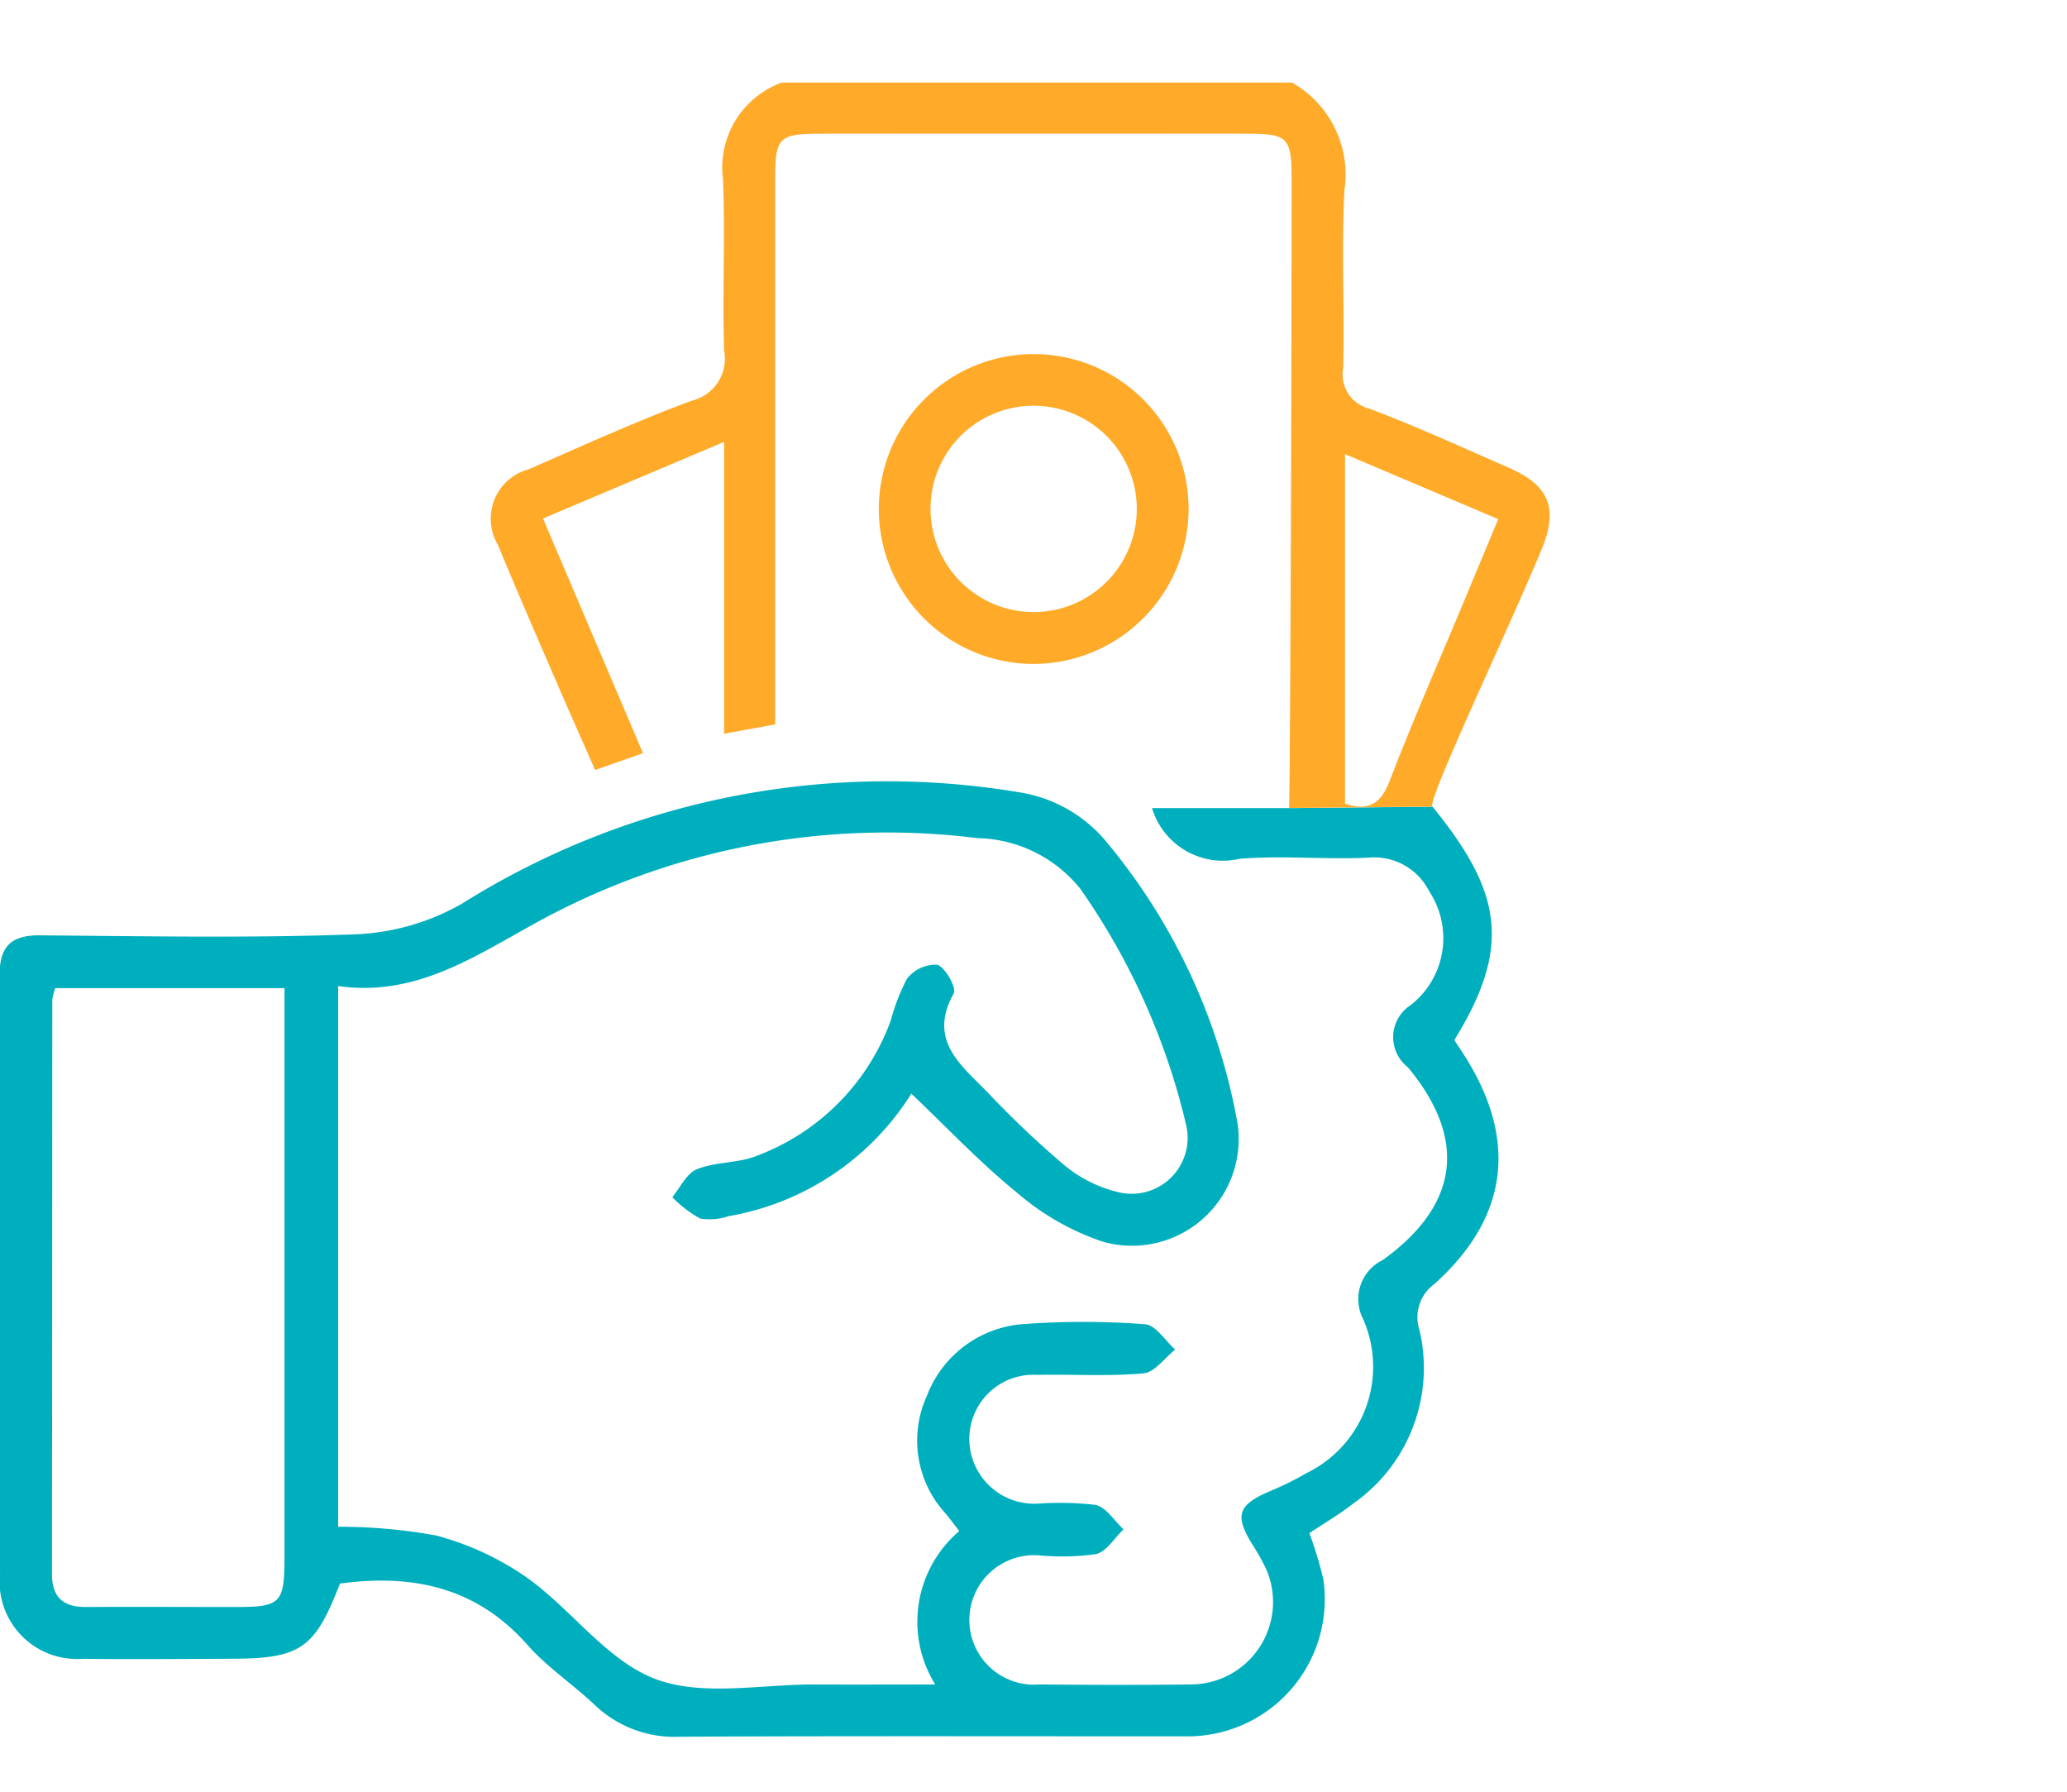
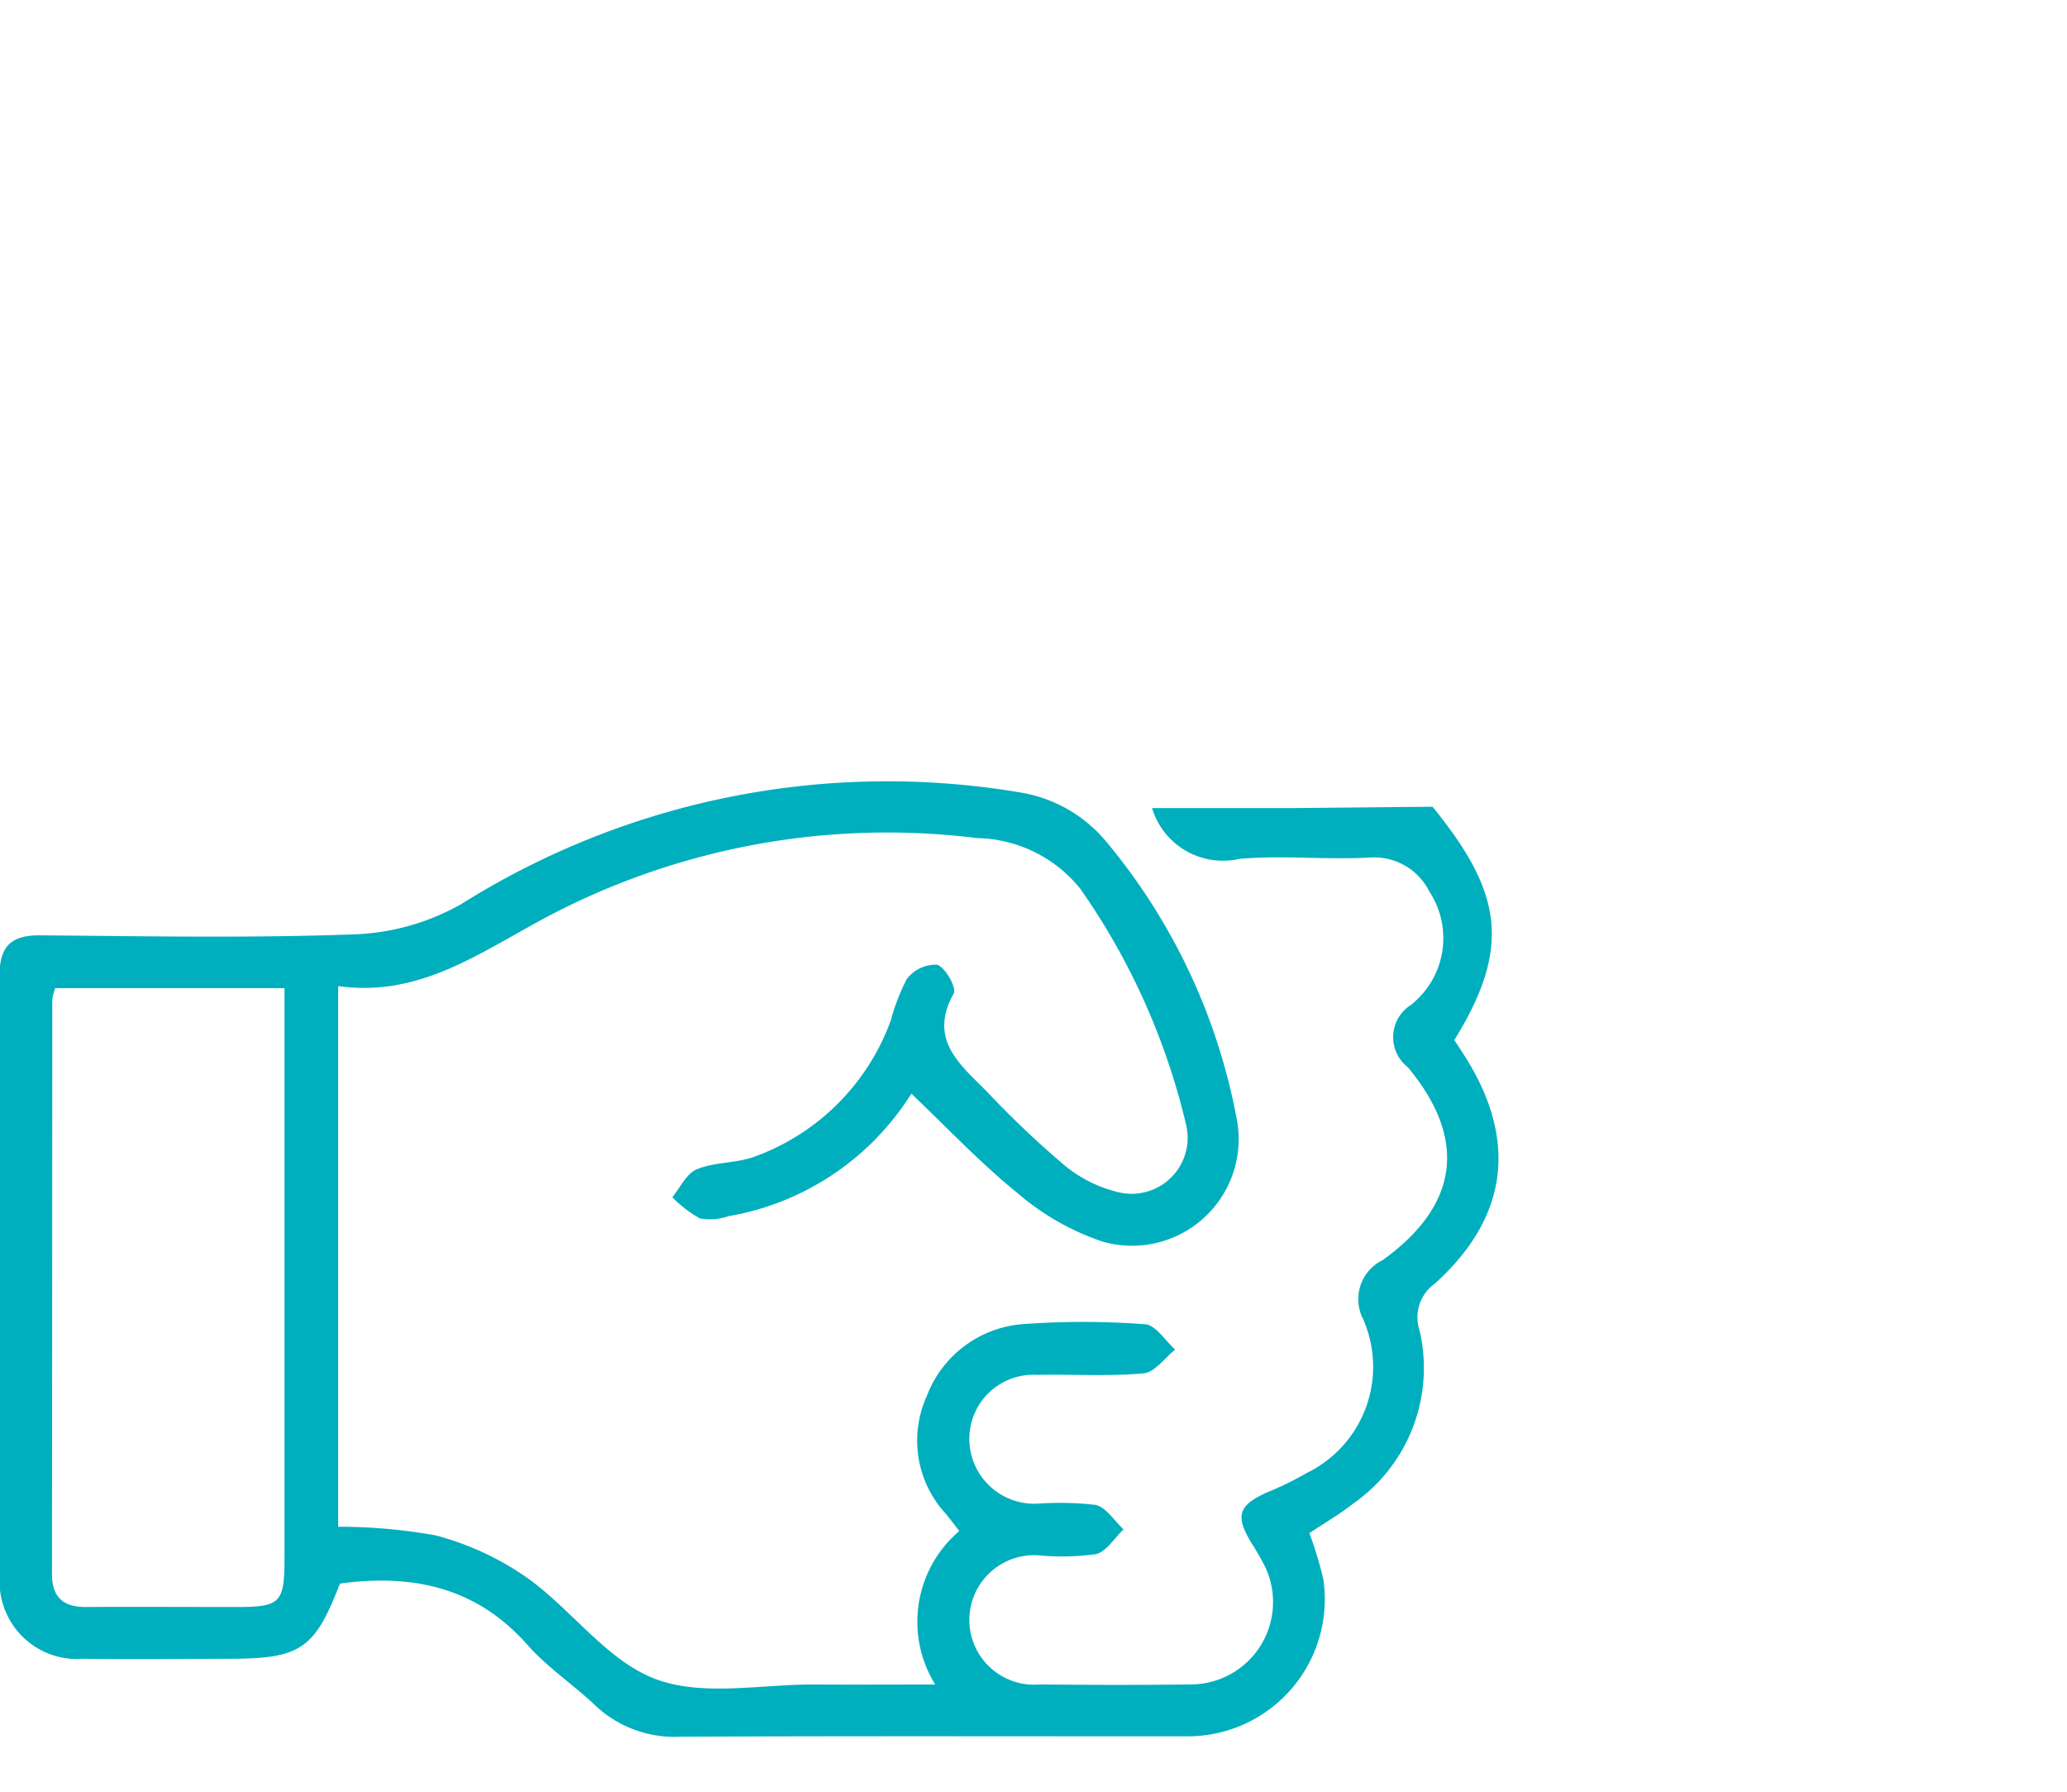
<svg xmlns="http://www.w3.org/2000/svg" width="75" height="65" viewBox="0 0 75 65">
  <g id="Service_Charges_Fees_" data-name="Service Charges &amp; Fees " transform="translate(238 -794)">
    <rect id="Rectangle_2979" data-name="Rectangle 2979" width="75" height="65" transform="translate(-238 794)" fill="none" />
    <g id="Group_2811" data-name="Group 2811" transform="translate(-680.03 -293.333)">
-       <path id="Path_12161" data-name="Path 12161" d="M495.163,1207.926c-.123-.194-.251-.384-.364-.556,2.119-3.422,1.691-5.411-.789-8.465l-5.2.05h-4.979a2.686,2.686,0,0,0,3.177,1.839c1.551-.128,3.124.034,4.682-.043a2.234,2.234,0,0,1,2.2,1.225,3.08,3.08,0,0,1-.673,4.124,1.384,1.384,0,0,0-.1,2.259c2.165,2.609,1.851,5-.915,6.991a1.576,1.576,0,0,0-.716,2.133,4.287,4.287,0,0,1-2.058,5.6,10.87,10.87,0,0,1-1.362.67c-1.1.479-1.235.855-.634,1.852a9.2,9.2,0,0,1,.522.914,2.99,2.99,0,0,1-2.69,4.227c-1.835.023-3.671.019-5.506,0a2.349,2.349,0,1,1,.058-4.674,9.052,9.052,0,0,0,1.981-.053c.384-.094.671-.586,1-.9-.335-.309-.63-.8-1.015-.887a11.524,11.524,0,0,0-2.1-.045,2.356,2.356,0,0,1-2.48-2.392,2.325,2.325,0,0,1,2.46-2.28c1.288-.026,2.583.06,3.862-.055.405-.036.767-.561,1.148-.862-.362-.321-.706-.89-1.091-.919a29.8,29.8,0,0,0-4.329-.012,4.057,4.057,0,0,0-3.593,2.617,3.907,3.907,0,0,0,.685,4.266c.165.2.321.41.493.631a4.32,4.32,0,0,0-.873,5.567c-1.548,0-2.95.008-4.353,0-1.95-.014-4.085.449-5.8-.2-1.754-.662-3.03-2.509-4.641-3.662a10.408,10.408,0,0,0-3.318-1.544,19.6,19.6,0,0,0-3.552-.316v-19.616c2.7.384,4.759-.95,6.923-2.152a26.407,26.407,0,0,1,16.264-3.215,4.918,4.918,0,0,1,3.741,1.838,24.791,24.791,0,0,1,3.848,8.6,2.031,2.031,0,0,1-2.474,2.405,4.821,4.821,0,0,1-1.955-.979,35.028,35.028,0,0,1-2.8-2.659c-.959-.979-2.156-1.883-1.211-3.57.111-.2-.3-.94-.6-1.042a1.325,1.325,0,0,0-1.1.514,7.521,7.521,0,0,0-.588,1.517,8.255,8.255,0,0,1-4.992,4.951c-.657.221-1.409.179-2.043.439-.372.153-.6.663-.889,1.012a4.33,4.33,0,0,0,1.008.774,2.125,2.125,0,0,0,1.034-.085,9.784,9.784,0,0,0,6.632-4.444c1.283,1.217,2.487,2.5,3.843,3.6a9.268,9.268,0,0,0,3.1,1.768,3.87,3.87,0,0,0,4.888-4.315,21.993,21.993,0,0,0-4.822-10.271,5.128,5.128,0,0,0-3.1-1.716,29.019,29.019,0,0,0-20.214,4.041,8.483,8.483,0,0,1-3.839,1.111c-3.821.144-7.652.068-11.478.038-1.053-.008-1.465.41-1.462,1.463.022,7.224,0,14.448.017,21.672a2.81,2.81,0,0,0,3.018,3.11c1.757.024,3.514.005,5.271,0,2.623,0,3.121-.342,4.045-2.728,2.63-.359,4.953.128,6.8,2.221.717.813,1.651,1.431,2.445,2.182a4.187,4.187,0,0,0,3.079,1.153c6.17-.031,12.34-.012,18.509-.015a4.971,4.971,0,0,0,4.843-5.728,14.651,14.651,0,0,0-.5-1.643c.56-.374,1.1-.686,1.587-1.07a6,6,0,0,0,2.406-6.3,1.493,1.493,0,0,1,.549-1.674C496.774,1213.793,497.106,1210.977,495.163,1207.926Zm-42.811-1.3q0,9.773,0,19.545c0,1.614-.147,1.764-1.718,1.766-1.833,0-3.667-.012-5.5,0-.828,0-1.219-.373-1.218-1.2q.009-10.417.011-20.833a2.113,2.113,0,0,1,.106-.418h8.32Z" transform="translate(0 -82.305)" fill="#00afbe" />
-       <path id="Path_12162" data-name="Path 12162" d="M583.211,1143.427a5.62,5.62,0,1,1,5.6-5.7A5.638,5.638,0,0,1,583.211,1143.427Zm-3.763-5.591a3.742,3.742,0,1,0,3.68-3.774A3.731,3.731,0,0,0,579.448,1137.836Z" transform="translate(-103.654 -32.008)" fill="#ffaa28" />
-       <path id="Path_12163" data-name="Path 12163" d="M554.737,1104.3c-1.68-.734-3.35-1.5-5.063-2.145a1.274,1.274,0,0,1-.942-1.465c.051-2.146-.062-4.3.043-6.441a3.83,3.83,0,0,0-1.9-3.919H528.36a3.279,3.279,0,0,0-2.129,3.516c.082,2.066-.024,4.14.039,6.207a1.559,1.559,0,0,1-1.155,1.81c-2.01.744-3.966,1.634-5.931,2.494a1.856,1.856,0,0,0-1.121,2.744c.667,1.623,1.372,3.231,2.068,4.843.473,1.1.959,2.187,1.458,3.324l1.737-.612-3.628-8.513,6.573-2.78v10.588l1.852-.338v-1.386q0-9.2,0-18.392c0-1.529.123-1.651,1.693-1.653q7.673-.007,15.346,0c1.6,0,1.7.111,1.7,1.763,0,7.224-.055,22.268-.093,22.7l5.2-.05c-.191-.235,2.729-6.349,3.95-9.3C556.553,1105.778,556.226,1104.954,554.737,1104.3Zm-1.681,4.99c-.884,2.116-1.808,4.216-2.63,6.356-.313.815-.725,1.131-1.627.842v-12.681l5.56,2.359Z" transform="translate(-57.966)" fill="#ffaa28" />
+       <path id="Path_12161" data-name="Path 12161" d="M495.163,1207.926c-.123-.194-.251-.384-.364-.556,2.119-3.422,1.691-5.411-.789-8.465l-5.2.05h-4.979a2.686,2.686,0,0,0,3.177,1.839c1.551-.128,3.124.034,4.682-.043a2.234,2.234,0,0,1,2.2,1.225,3.08,3.08,0,0,1-.673,4.124,1.384,1.384,0,0,0-.1,2.259c2.165,2.609,1.851,5-.915,6.991a1.576,1.576,0,0,0-.716,2.133,4.287,4.287,0,0,1-2.058,5.6,10.87,10.87,0,0,1-1.362.67c-1.1.479-1.235.855-.634,1.852a9.2,9.2,0,0,1,.522.914,2.99,2.99,0,0,1-2.69,4.227c-1.835.023-3.671.019-5.506,0a2.349,2.349,0,1,1,.058-4.674,9.052,9.052,0,0,0,1.981-.053c.384-.094.671-.586,1-.9-.335-.309-.63-.8-1.015-.887a11.524,11.524,0,0,0-2.1-.045,2.356,2.356,0,0,1-2.48-2.392,2.325,2.325,0,0,1,2.46-2.28c1.288-.026,2.583.06,3.862-.055.405-.036.767-.561,1.148-.862-.362-.321-.706-.89-1.091-.919a29.8,29.8,0,0,0-4.329-.012,4.057,4.057,0,0,0-3.593,2.617,3.907,3.907,0,0,0,.685,4.266c.165.2.321.41.493.631a4.32,4.32,0,0,0-.873,5.567c-1.548,0-2.95.008-4.353,0-1.95-.014-4.085.449-5.8-.2-1.754-.662-3.03-2.509-4.641-3.662a10.408,10.408,0,0,0-3.318-1.544,19.6,19.6,0,0,0-3.552-.316v-19.616c2.7.384,4.759-.95,6.923-2.152a26.407,26.407,0,0,1,16.264-3.215,4.918,4.918,0,0,1,3.741,1.838,24.791,24.791,0,0,1,3.848,8.6,2.031,2.031,0,0,1-2.474,2.405,4.821,4.821,0,0,1-1.955-.979,35.028,35.028,0,0,1-2.8-2.659c-.959-.979-2.156-1.883-1.211-3.57.111-.2-.3-.94-.6-1.042a1.325,1.325,0,0,0-1.1.514,7.521,7.521,0,0,0-.588,1.517,8.255,8.255,0,0,1-4.992,4.951c-.657.221-1.409.179-2.043.439-.372.153-.6.663-.889,1.012a4.33,4.33,0,0,0,1.008.774,2.125,2.125,0,0,0,1.034-.085,9.784,9.784,0,0,0,6.632-4.444c1.283,1.217,2.487,2.5,3.843,3.6a9.268,9.268,0,0,0,3.1,1.768,3.87,3.87,0,0,0,4.888-4.315,21.993,21.993,0,0,0-4.822-10.271,5.128,5.128,0,0,0-3.1-1.716,29.019,29.019,0,0,0-20.214,4.041,8.483,8.483,0,0,1-3.839,1.111c-3.821.144-7.652.068-11.478.038-1.053-.008-1.465.41-1.462,1.463.022,7.224,0,14.448.017,21.672a2.81,2.81,0,0,0,3.018,3.11c1.757.024,3.514.005,5.271,0,2.623,0,3.121-.342,4.045-2.728,2.63-.359,4.953.128,6.8,2.221.717.813,1.651,1.431,2.445,2.182a4.187,4.187,0,0,0,3.079,1.153c6.17-.031,12.34-.012,18.509-.015a4.971,4.971,0,0,0,4.843-5.728,14.651,14.651,0,0,0-.5-1.643c.56-.374,1.1-.686,1.587-1.07a6,6,0,0,0,2.406-6.3,1.493,1.493,0,0,1,.549-1.674C496.774,1213.793,497.106,1210.977,495.163,1207.926Zm-42.811-1.3q0,9.773,0,19.545c0,1.614-.147,1.764-1.718,1.766-1.833,0-3.667-.012-5.5,0-.828,0-1.219-.373-1.218-1.2q.009-10.417.011-20.833a2.113,2.113,0,0,1,.106-.418h8.32" transform="translate(0 -82.305)" fill="#00afbe" />
    </g>
  </g>
</svg>